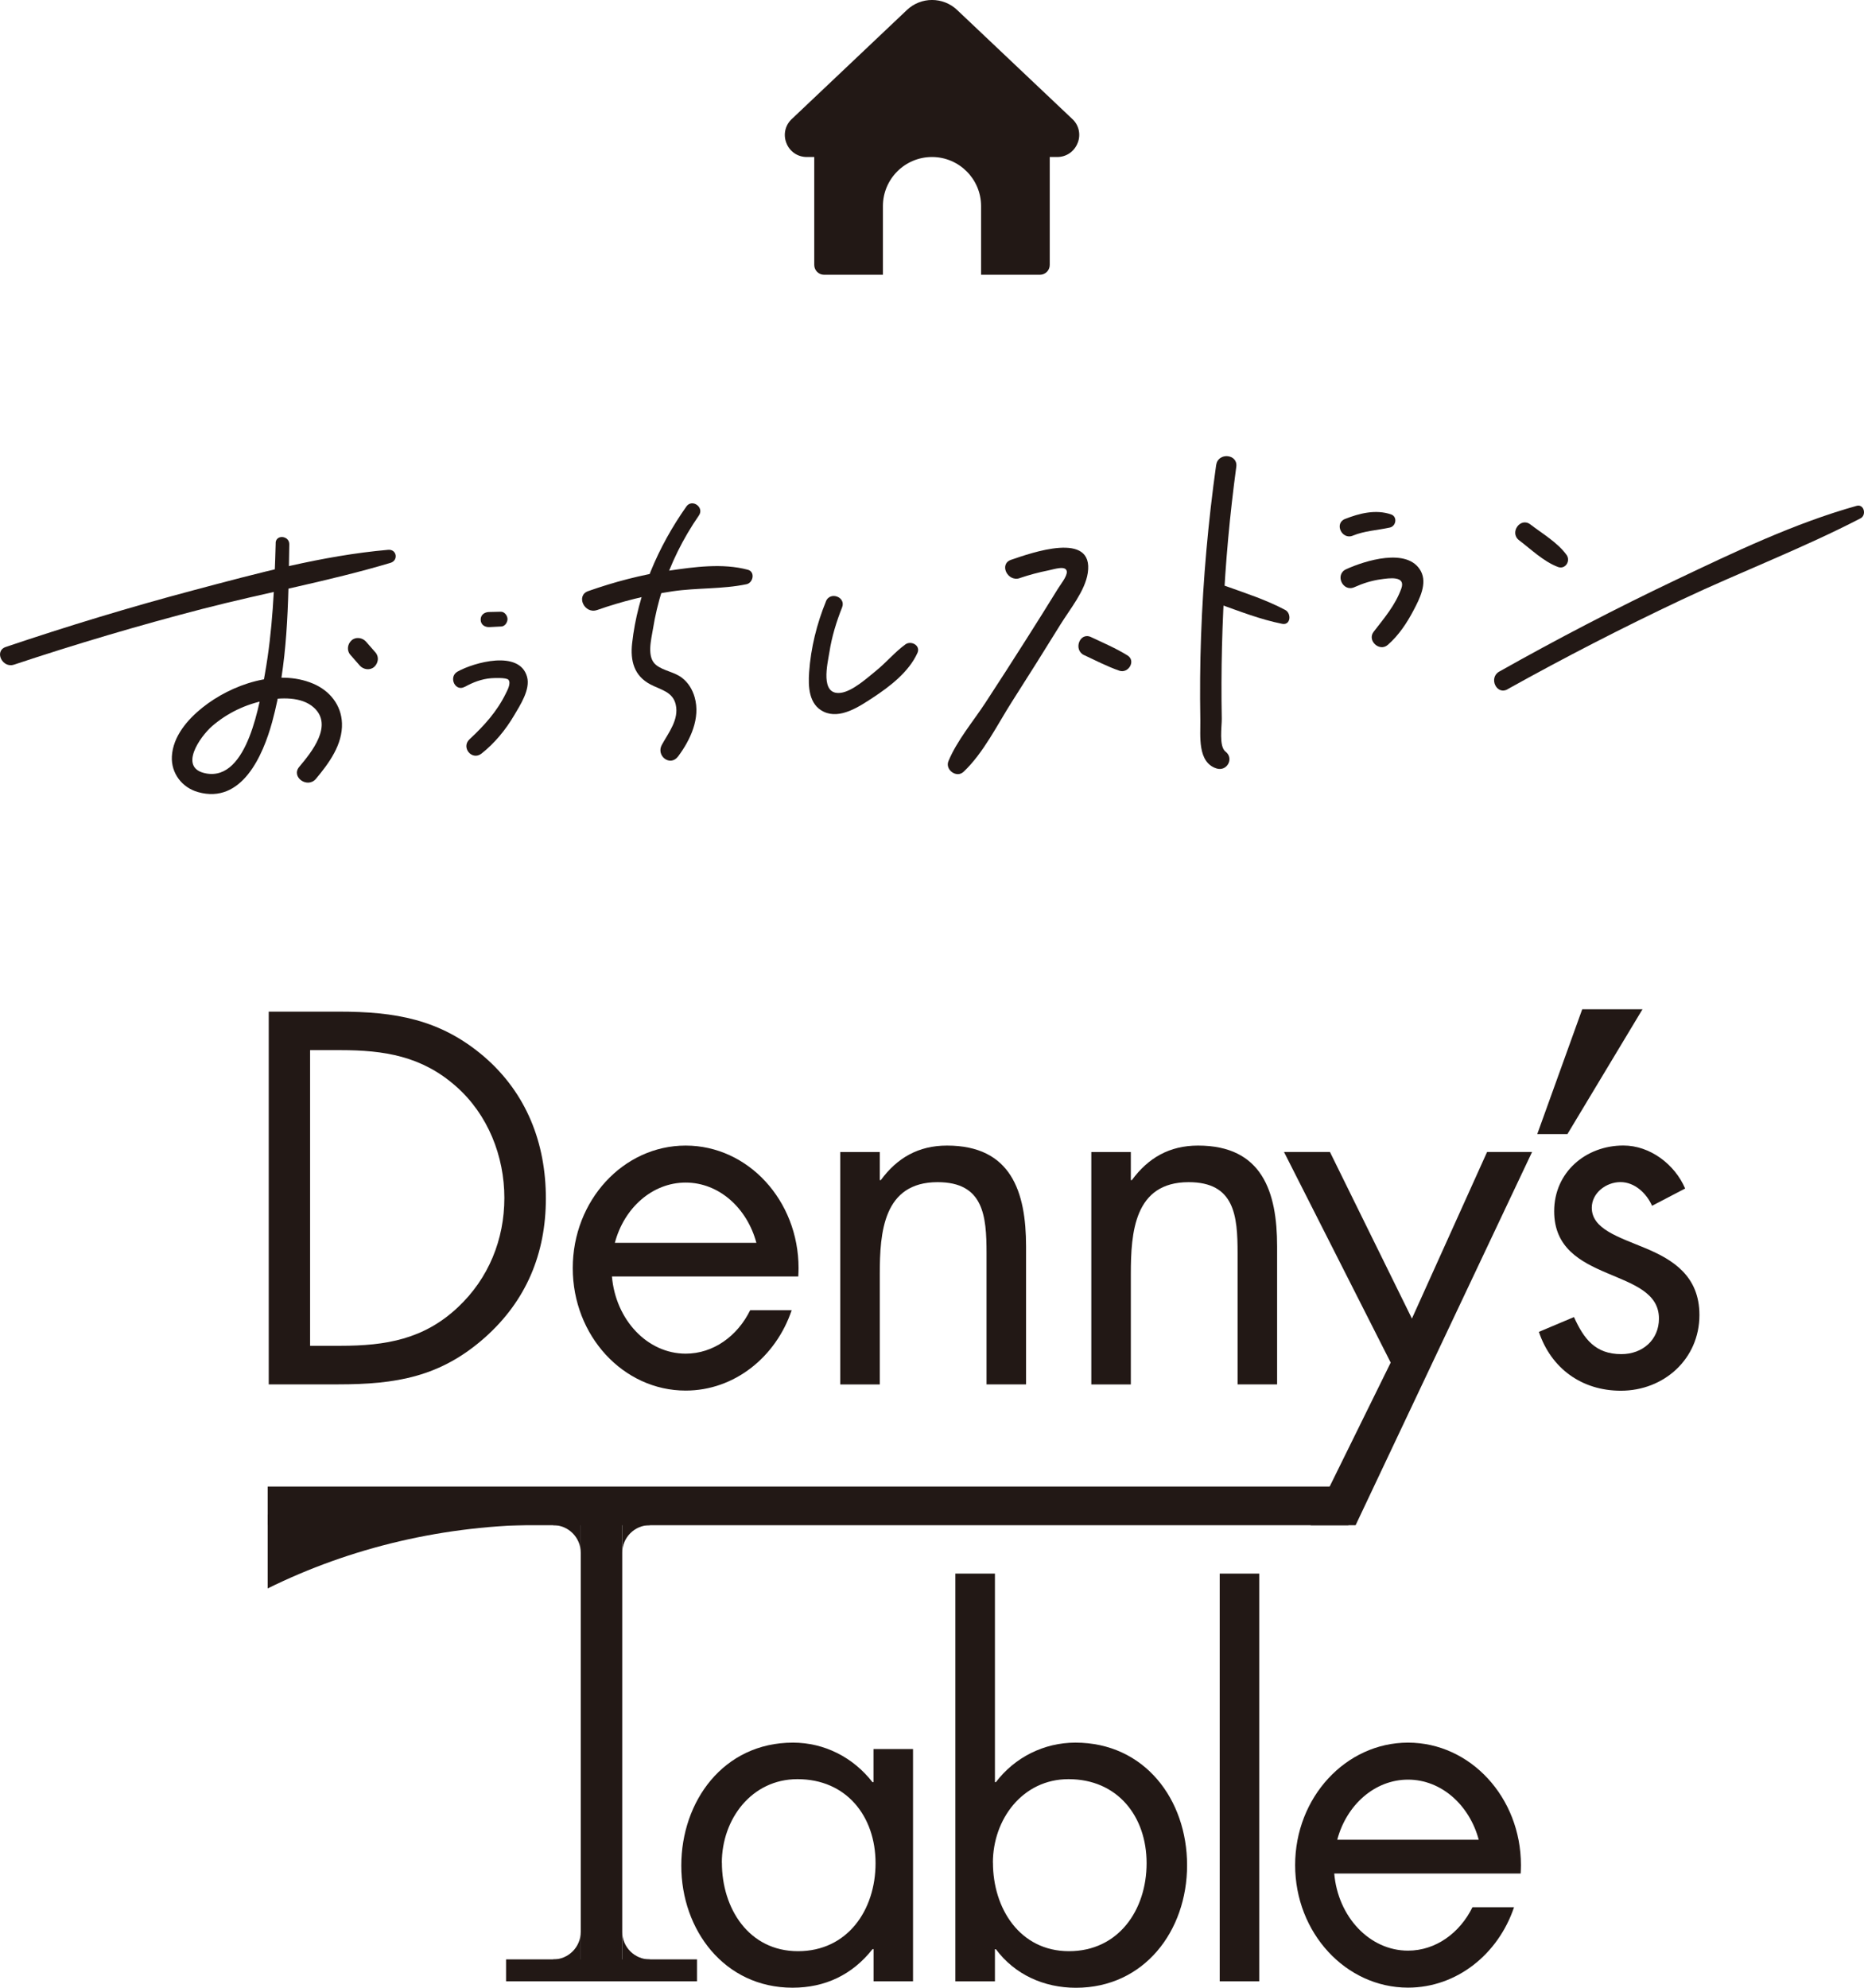
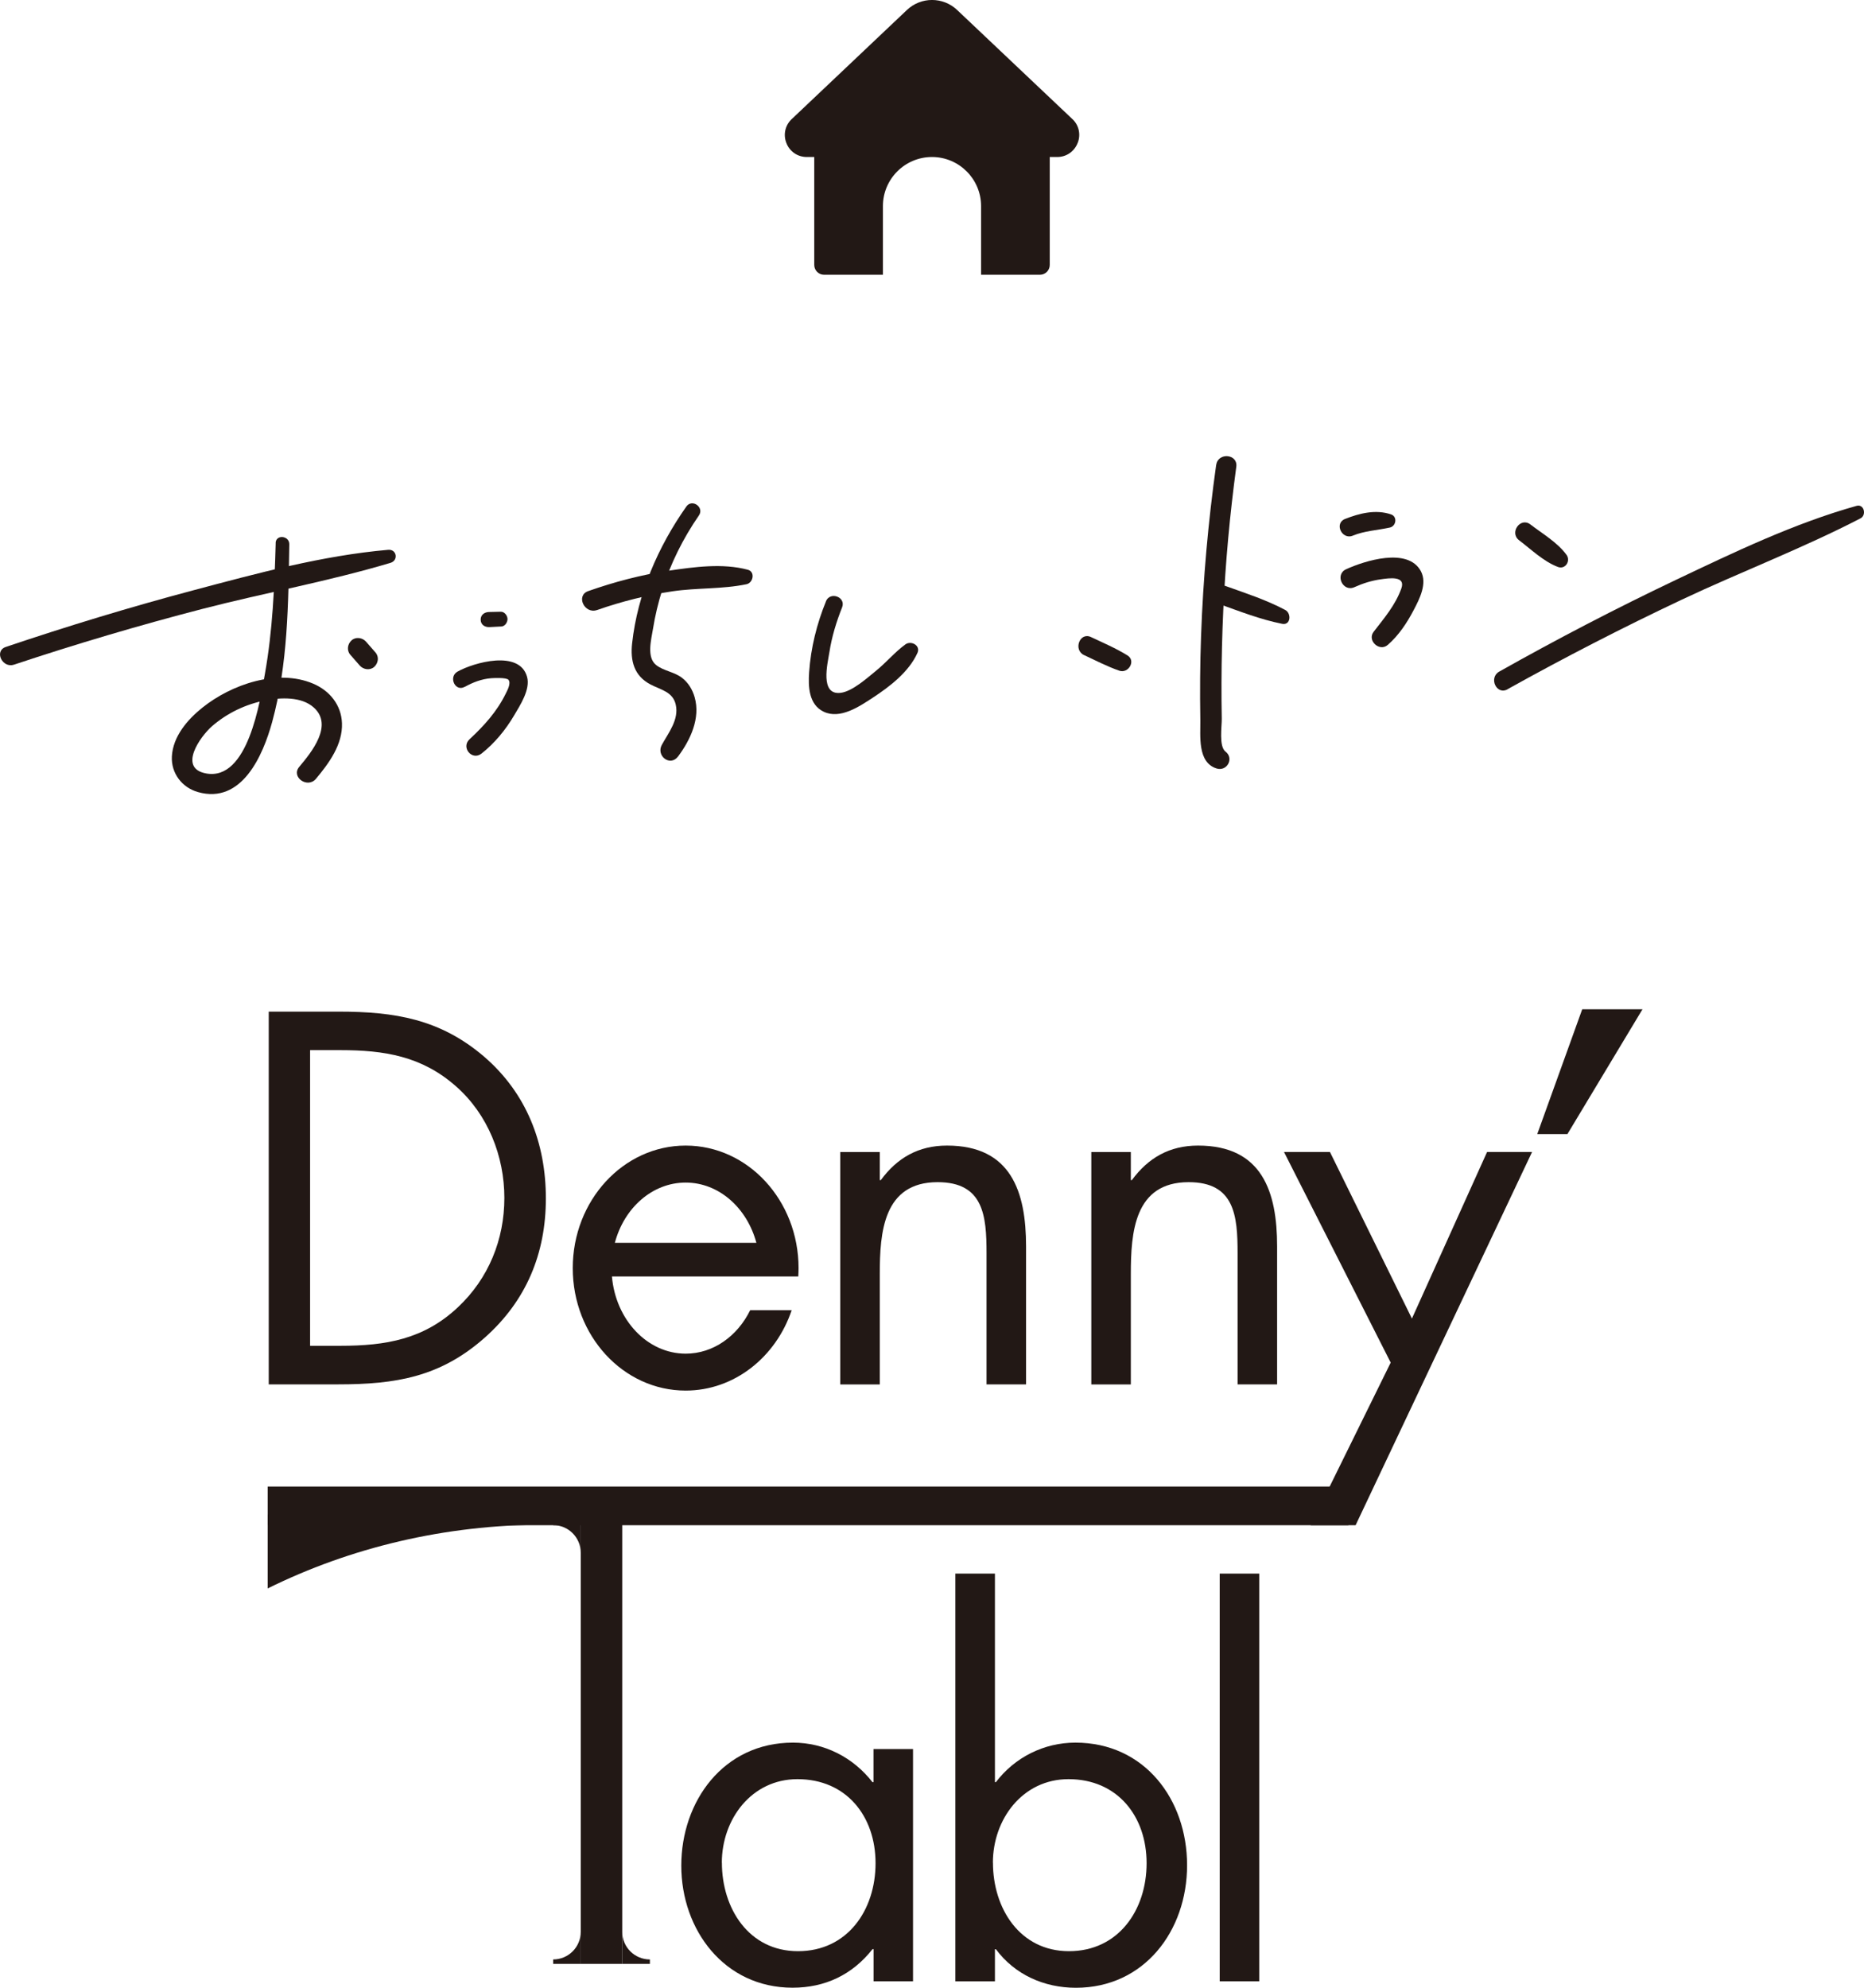
<svg xmlns="http://www.w3.org/2000/svg" id="_レイヤー_2" viewBox="0 0 273.08 291.17">
  <defs>
    <style>.cls-1{fill:#221815;stroke-width:0px;}</style>
  </defs>
  <g id="_テキスト">
    <path class="cls-1" d="m40.39,79.56c-.18,6.4-.45,12.83-1.58,19.15-.71,3.97-2.47,15.7-8.6,14.59-4.2-.76-.85-5.44.85-6.92,2.22-1.93,4.96-3.24,7.84-3.79,2.22-.42,5.27-.58,7.08,1.06,2.87,2.59-.32,6.52-2.14,8.68-1.25,1.49,1.21,3.23,2.45,1.75,1.9-2.27,3.92-5.02,3.81-8.13-.09-2.67-1.79-4.77-4.21-5.8-5.27-2.24-12,.12-16.23,3.5-2.19,1.75-4.32,4.22-4.48,7.15-.13,2.47,1.49,4.57,3.83,5.23,6.42,1.81,9.52-5.37,10.86-10.26,2.32-8.49,2.37-17.31,2.51-26.04.02-1.28-1.97-1.48-2-.18h0Z" />
    <path class="cls-1" d="m51.32,95.91c.46.53.93,1.06,1.39,1.59.52.59,1.5.74,2.11.19s.74-1.48.19-2.11l-1.39-1.59c-.52-.59-1.5-.74-2.11-.19s-.74,1.48-.19,2.11h0Z" />
    <path class="cls-1" d="m71.72,91.86c.58-.03,1.16-.06,1.74-.09.54-.03.91-.64.89-1.12s-.44-1.05-.98-1.04c-.58.01-1.16.03-1.74.04-.67.02-1.24.43-1.21,1.16s.63,1.08,1.3,1.05h0Z" />
    <path class="cls-1" d="m68.08,100.62c1.21-.67,2.48-1.16,3.86-1.27.27-.02,2.23-.14,2.55.23.42.5-.18,1.58-.39,2.01-1.3,2.65-3.17,4.71-5.31,6.7-1.29,1.19.36,3.19,1.75,2.1,1.93-1.52,3.55-3.5,4.79-5.61.88-1.49,2.39-3.79,1.89-5.62-1.09-4.02-7.8-2.12-10.19-.78-1.37.77-.35,3.01,1.05,2.23h0Z" />
    <path class="cls-1" d="m87.48,89.36c3.59-1.26,7.27-2.18,11.03-2.74,3.58-.53,7.33-.3,10.86-1.04.98-.21,1.3-1.82.19-2.12-3.68-.99-7.88-.41-11.6.14-4.02.6-7.95,1.64-11.79,2.99-1.85.65-.55,3.41,1.3,2.77h0Z" />
    <path class="cls-1" d="m121.01,88.08c-1.35,3.31-2.22,6.81-2.47,10.38-.15,2.1-.06,4.74,2.12,5.79,2.42,1.17,5.27-.78,7.21-2.05,2.49-1.63,5.29-3.78,6.54-6.56.49-1.09-.93-1.85-1.76-1.25-1.55,1.12-2.8,2.65-4.3,3.86-1.29,1.05-3.47,3.03-5.19,3.24-3.08.38-1.92-4.27-1.65-5.96.35-2.26,1.02-4.44,1.86-6.56.6-1.51-1.75-2.39-2.37-.89h0Z" />
-     <path class="cls-1" d="m149.39,84.68c1.37-.46,2.77-.84,4.19-1.12.85-.17,2.62-.8,2.71.18.06.69-.98,1.96-1.34,2.56-1.51,2.46-3.05,4.9-4.59,7.33-1.98,3.12-3.98,6.23-6,9.32-1.79,2.73-4.15,5.51-5.41,8.54-.53,1.27,1.19,2.53,2.21,1.57,2.93-2.76,4.96-6.93,7.11-10.3,2.4-3.75,4.76-7.52,7.1-11.3,1.36-2.2,3.6-4.91,3.99-7.52.95-6.26-8.32-2.93-11.23-1.94-1.81.61-.53,3.28,1.26,2.69h0Z" />
    <path class="cls-1" d="m158.84,95.97c1.7.79,3.38,1.67,5.15,2.28,1.32.45,2.47-1.45,1.19-2.24-1.7-1.05-3.55-1.84-5.35-2.69-1.65-.78-2.64,1.89-1,2.65h0Z" />
    <path class="cls-1" d="m178.17,68.1c-1.16,8.3-1.91,16.64-2.21,25.01-.15,4.11-.18,8.22-.11,12.34.04,2.3-.47,6.22,2.38,7.12,1.52.48,2.61-1.48,1.31-2.47-1-.77-.53-3.73-.55-4.8-.03-1.76-.05-3.53-.04-5.29.01-3.53.1-7.05.26-10.58.32-7.05.97-14.07,1.91-21.06.25-1.89-2.68-2.14-2.94-.27h0Z" />
    <path class="cls-1" d="m178.59,88.47c3.05,1.09,6.05,2.27,9.24,2.91,1.27.26,1.4-1.53.46-2.03-2.78-1.48-5.77-2.44-8.72-3.5-1.69-.61-2.67,2.01-.98,2.61h0Z" />
    <path class="cls-1" d="m198.19,78.46c1.76-.71,3.59-.78,5.42-1.18.93-.2,1.15-1.6.18-1.93-2.24-.76-4.61-.17-6.74.67-1.62.64-.47,3.1,1.15,2.45h0Z" />
    <path class="cls-1" d="m198.43,86.01c1.24-.56,2.51-.96,3.86-1.15,1.2-.17,3.69-.56,3.01,1.34-.87,2.44-2.51,4.34-4.06,6.35-.99,1.28.85,2.98,2.07,1.92,1.61-1.4,2.82-3.23,3.8-5.11.85-1.62,2.03-3.89,1.04-5.71-1.92-3.52-8.24-1.5-10.95-.26-1.69.78-.47,3.39,1.23,2.62h0Z" />
    <path class="cls-1" d="m222.55,79.14c1.77,1.34,3.59,3.12,5.69,3.91,1.1.41,1.89-.89,1.26-1.77-1.31-1.81-3.54-3.11-5.3-4.46-1.46-1.12-3.11,1.21-1.65,2.32h0Z" />
    <path class="cls-1" d="m220.84,100.97c8.37-4.66,16.9-9.05,25.57-13.14,8.66-4.08,17.66-7.5,26.16-11.9.92-.48.52-2.14-.58-1.83-9.16,2.57-17.89,6.77-26.46,10.84-8.78,4.18-17.42,8.67-25.89,13.44-1.59.9-.4,3.49,1.22,2.59h0Z" />
    <path class="cls-1" d="m2.06,97.36c9.11-3.03,18.32-5.76,27.62-8.17,9.14-2.36,18.49-4.04,27.53-6.74,1.19-.36.92-2.02-.34-1.91-9.65.84-19.21,3.45-28.55,5.93-9.25,2.46-18.41,5.24-27.47,8.3-1.75.59-.51,3.17,1.22,2.59h0Z" />
    <path class="cls-1" d="m100.56,74.19c-4.16,5.89-7.15,12.81-7.95,20.02-.29,2.58.27,4.79,2.7,6.06,1.51.79,3.27,1.06,3.69,2.96.49,2.18-1.06,4.1-2.04,5.88-.88,1.61,1.22,3.24,2.38,1.7,1.81-2.42,3.3-5.61,2.43-8.67-.31-1.1-.92-2.12-1.83-2.83-1.13-.89-2.7-1.02-3.8-1.88-1.45-1.13-.73-3.74-.48-5.29.31-1.94.77-3.86,1.36-5.73,1.24-3.9,3.04-7.53,5.37-10.9.83-1.2-1-2.5-1.84-1.31h0Z" />
    <path class="cls-1" d="m39.36,148.19h10.28c8.18,0,14.84,1.08,21.28,6.59,6.22,5.36,9.05,12.67,9.05,20.77s-2.89,14.99-8.9,20.35c-6.52,5.8-13.03,6.89-21.57,6.89h-10.13v-54.6Zm10.5,48.95c6.66,0,12.24-.95,17.23-5.65,4.49-4.21,6.8-9.92,6.8-16.01s-2.39-12.23-7.1-16.36c-4.99-4.41-10.49-5.29-16.94-5.29h-4.42v43.31h4.42Z" />
    <path class="cls-1" d="m128.89,172.87h.15c2.39-3.25,5.5-5.06,9.7-5.06,9.41,0,11.58,6.8,11.58,14.77v20.21h-5.79v-19.2c0-5.5-.43-10.42-7.17-10.42-7.96,0-8.47,7.38-8.47,13.47v16.16h-5.79v-34.04h5.79v4.12Z" />
    <path class="cls-1" d="m165.67,172.87h.15c2.39-3.25,5.5-5.06,9.7-5.06,9.41,0,11.58,6.8,11.58,14.77v20.21h-5.79v-19.2c0-5.5-.43-10.42-7.17-10.42-7.97,0-8.47,7.38-8.47,13.47v16.16h-5.79v-34.04h5.79v4.12Z" />
    <path class="cls-1" d="m240.63,147.84l-11,18.29h-4.42l6.59-18.29h8.82Z" />
-     <path class="cls-1" d="m242.03,176.63c-.8-1.81-2.53-3.47-4.63-3.47s-4.2,1.59-4.2,3.76c0,3.11,3.9,4.27,7.88,5.93,3.99,1.67,7.89,4.06,7.89,9.78,0,6.45-5.21,11.09-11.51,11.09-5.72,0-10.21-3.26-12.01-8.62l5.14-2.17c1.45,3.19,3.11,5.43,6.94,5.43,3.12,0,5.51-2.1,5.51-5.21,0-7.61-15.35-5-15.35-15.72,0-5.72,4.63-9.63,10.14-9.63,3.91,0,7.52,2.75,9.05,6.3l-4.85,2.53Z" />
    <path class="cls-1" d="m91.16,287.68h-6.08v-64.26h-45.86v-5.66h160.94l-2.61,5.66h-106.39v64.26Z" />
    <path class="cls-1" d="m133.77,290.23h-5.79v-4.71h-.15c-2.97,3.76-6.95,5.65-11.72,5.65-10,0-16.3-8.47-16.3-17.88s6.16-18.02,16.36-18.02c4.63,0,8.83,2.17,11.65,5.79h.15v-4.85h5.79v34.02Zm-28.01-17.37c0,6.66,3.91,12.96,11.15,12.96s11.36-6.01,11.36-12.89-4.27-12.31-11.44-12.31c-6.73,0-11.08,5.87-11.08,12.24Z" />
    <path class="cls-1" d="m139.96,230.51h5.8v30.55h.14c2.75-3.62,7.02-5.79,11.65-5.79,10.13,0,16.36,8.32,16.36,17.96s-6.3,17.95-16.28,17.95c-4.71,0-8.98-1.95-11.73-5.65h-.14v4.71h-5.8v-59.72Zm5.51,42.35c0,6.66,3.91,12.96,11.14,12.96s11.37-6.01,11.37-12.89-4.27-12.31-11.44-12.31c-6.73,0-11.08,5.87-11.08,12.24Z" />
    <path class="cls-1" d="m184.48,290.23h-5.79v-59.72h5.79v59.72Z" />
    <path class="cls-1" d="m85.08,282.98c0,2.24-1.81,4.05-4.04,4.05v.65h4.04" />
    <path class="cls-1" d="m91.16,282.98c0,2.24,1.81,4.05,4.05,4.05v.65h-4.05" />
    <path class="cls-1" d="m85.08,227.46c0-2.24-1.81-4.05-4.04-4.05v-.65h4.04" />
-     <path class="cls-1" d="m91.16,227.46c0-2.24,1.81-4.05,4.05-4.05v-.65h-4.05" />
-     <rect class="cls-1" x="74.14" y="287.02" width="27.97" height="3.21" />
    <path class="cls-1" d="m188.11,168.75h6.73l12.01,24.4,11.01-24.4h6.59l-25.85,54.67h-6.59l11.73-23.82-15.63-30.85Z" />
    <path class="cls-1" d="m79.87,221.84h-40.65v10.84c12.04-5.95,25.89-9.34,40.65-9.34v-1.49Z" />
    <path class="cls-1" d="m116.95,186.98c.02-.4.04-.82.04-1.22,0-9.91-7.41-17.95-16.54-17.95s-16.54,8.04-16.54,17.95,7.4,17.94,16.54,17.94c7.13,0,13.22-4.91,15.53-11.77h-6.08c-1.86,3.79-5.4,6.36-9.44,6.36-5.64,0-10.27-4.97-10.81-11.31h27.3Zm-16.5-13.75c4.87,0,8.99,3.71,10.36,8.82h-20.73c1.35-5.11,5.49-8.82,10.37-8.82Z" />
-     <path class="cls-1" d="m222.78,274.44c.02-.4.04-.82.04-1.23,0-9.91-7.41-17.94-16.54-17.94s-16.54,8.04-16.54,17.94,7.4,17.95,16.54,17.95c7.14,0,13.22-4.91,15.53-11.78h-6.09c-1.86,3.79-5.4,6.36-9.44,6.36-5.64,0-10.27-4.96-10.81-11.3h27.3Zm-16.5-13.75c4.87,0,8.99,3.71,10.36,8.81h-20.73c1.35-5.1,5.49-8.81,10.37-8.81Z" />
    <path class="cls-1" d="m157.89,20.91c-.48,1.27-1.65,2.09-3,2.09h-1.1v15.81c0,.79-.64,1.44-1.44,1.44h-8.62v-10.06c0-3.96-3.22-7.19-7.19-7.19s-7.19,3.22-7.19,7.19v10.06h-8.62c-.79,0-1.44-.64-1.44-1.44v-15.81h-1.1c-1.35,0-2.53-.82-3-2.09-.48-1.27-.13-2.66.89-3.55l16.79-15.9c2.06-1.95,5.29-1.95,7.35,0l16.83,15.93c.97.85,1.33,2.24.85,3.51Z" />
  </g>
</svg>